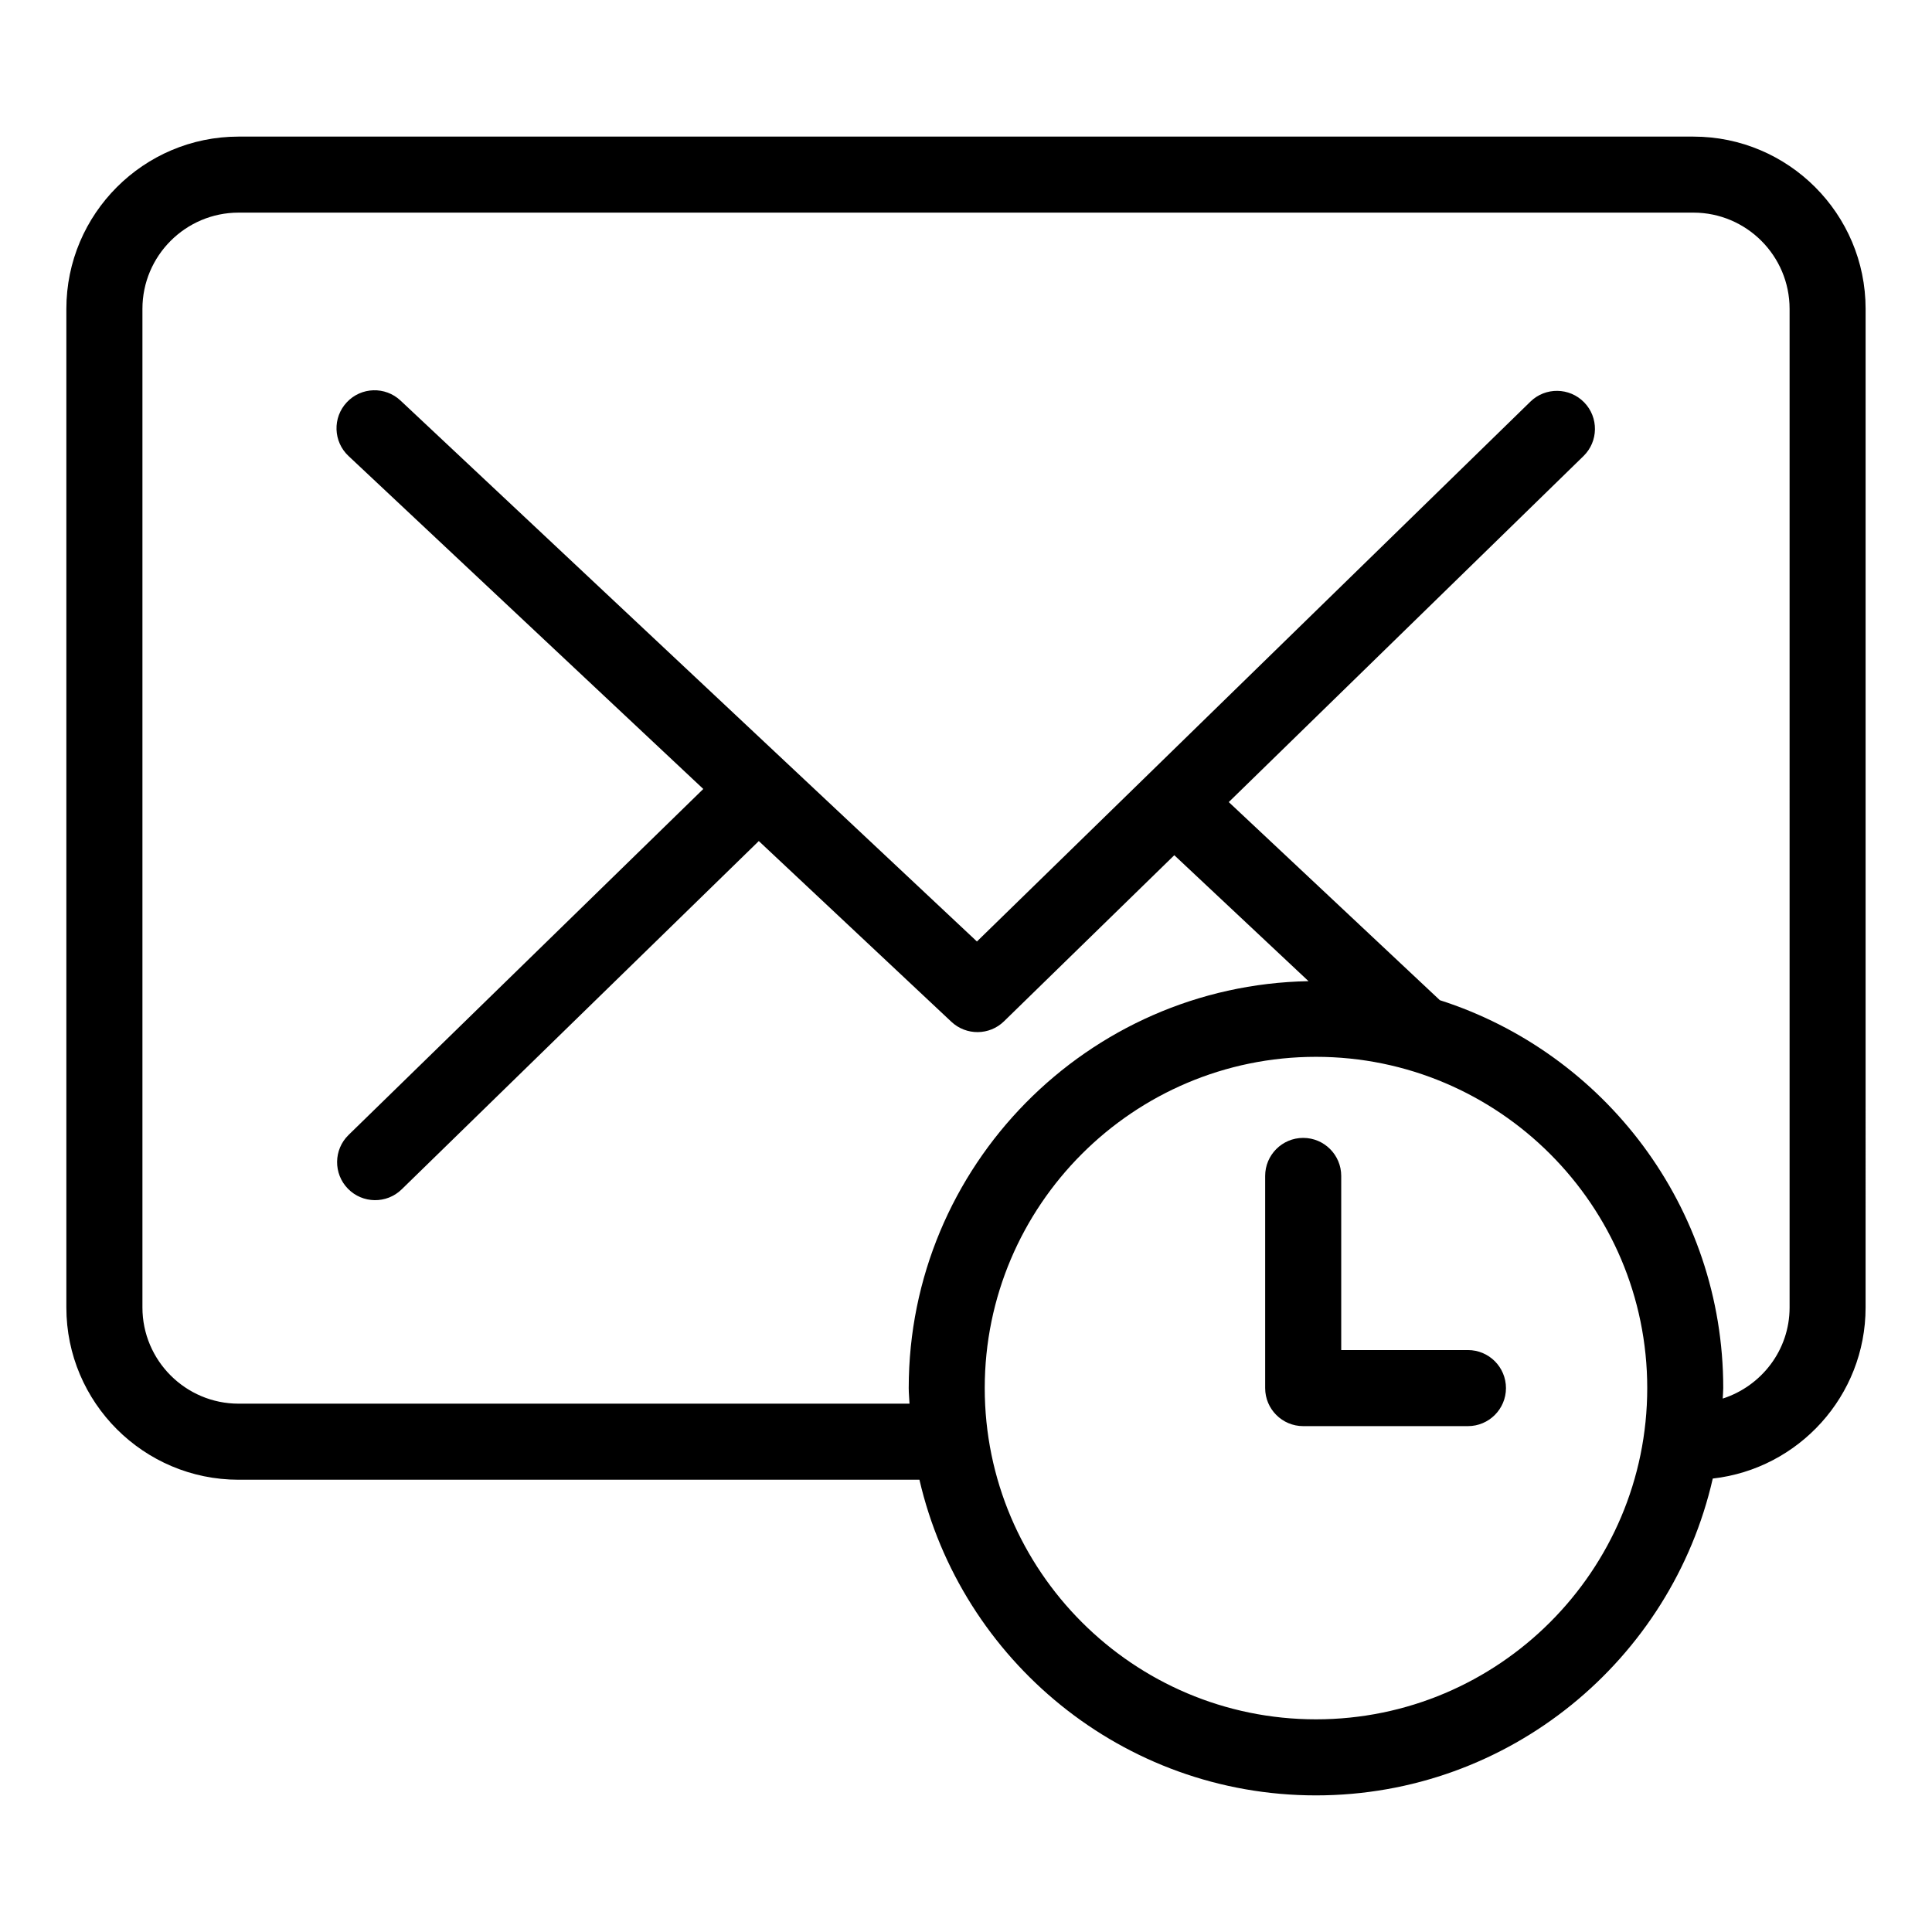
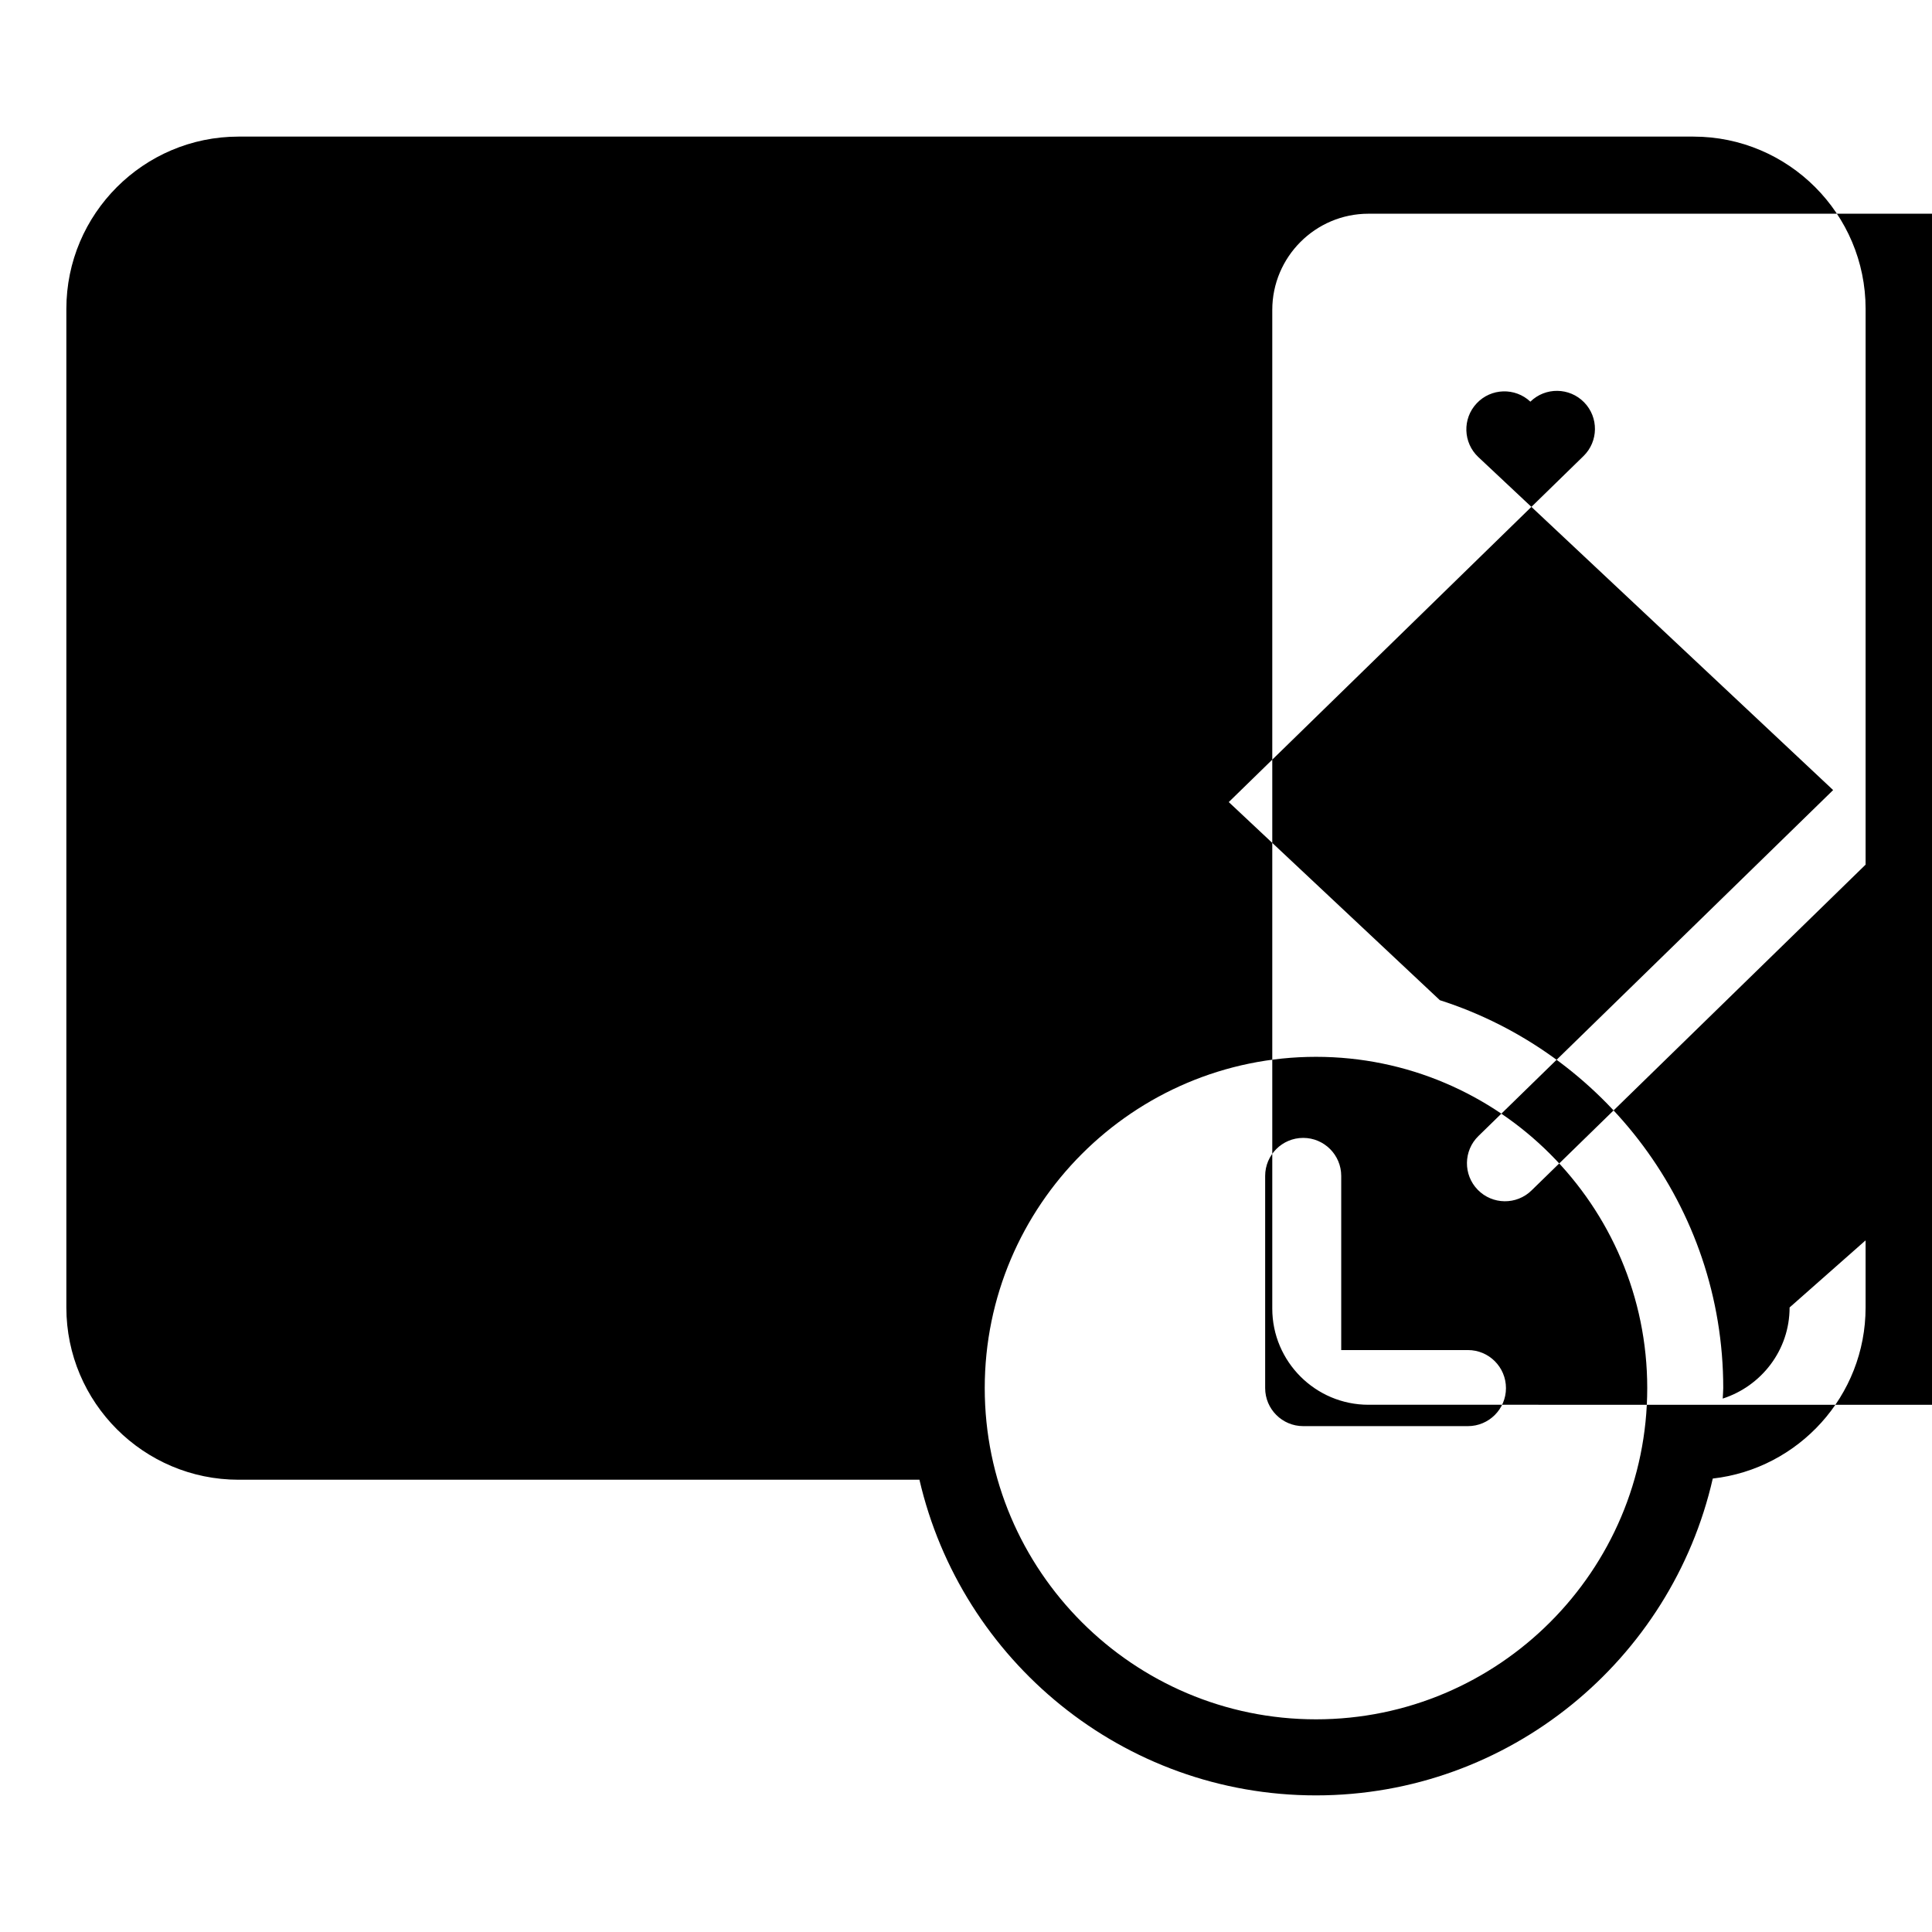
<svg xmlns="http://www.w3.org/2000/svg" fill="#000000" width="800px" height="800px" version="1.1" viewBox="144 144 512 512">
-   <path d="m533.02 501.78h-33.582v-46.148c0-5.562-4.516-10.078-10.078-10.078s-10.078 4.516-10.078 10.078v56.227c0 5.562 4.516 10.078 10.078 10.078h43.66c5.562 0 10.078-4.516 10.078-10.078-0.004-5.562-4.512-10.078-10.078-10.078zm59.75-321.58h-385.54c-25.16 0-45.645 20.48-45.645 45.656v264.64c0 25.172 20.477 45.648 45.645 45.648h180.43c11.059 47.852 53.922 83.652 105.08 83.652 51.273 0 94.219-35.957 105.16-83.965 22.758-2.57 40.5-21.906 40.5-45.332l0.004-264.65c0.004-25.172-20.465-45.648-45.633-45.648zm-100.02 419.44c-48.402 0-87.785-39.367-87.785-87.785 0-48.402 39.371-87.785 87.785-87.785 48.402 0 87.785 39.379 87.785 87.785-0.004 48.418-39.379 87.785-87.785 87.785zm125.51-109.15c0 11.324-7.473 20.844-17.723 24.148 0.031-0.938 0.141-1.84 0.141-2.785 0-48.07-31.594-88.855-75.098-102.79l-55.945-52.504 94-91.691c3.984-3.883 4.066-10.262 0.176-14.246-3.883-3.981-10.273-4.066-14.246-0.176l-146.67 143.06-152.75-143.35c-4.051-3.805-10.43-3.613-14.238 0.453-3.809 4.055-3.606 10.43 0.453 14.238l94.02 88.242-94.004 91.684c-3.984 3.883-4.066 10.262-0.176 14.246 3.883 3.977 10.27 4.066 14.246 0.176l94.645-92.305 51.039 47.898c3.93 3.688 10.082 3.641 13.934-0.125l45.137-44.023 35.57 33.379c-58.594 1.082-105.95 48.996-105.95 107.84 0 1.395 0.156 2.746 0.207 4.133l-177.79-0.004c-14.051 0-25.492-11.441-25.492-25.496v-264.64c0-14.062 11.441-25.504 25.492-25.504h385.53c14.055 0 25.492 11.441 25.492 25.504z" />
+   <path d="m533.02 501.78h-33.582v-46.148c0-5.562-4.516-10.078-10.078-10.078s-10.078 4.516-10.078 10.078v56.227c0 5.562 4.516 10.078 10.078 10.078h43.66c5.562 0 10.078-4.516 10.078-10.078-0.004-5.562-4.512-10.078-10.078-10.078zm59.75-321.58h-385.54c-25.16 0-45.645 20.48-45.645 45.656v264.64c0 25.172 20.477 45.648 45.645 45.648h180.43c11.059 47.852 53.922 83.652 105.08 83.652 51.273 0 94.219-35.957 105.16-83.965 22.758-2.57 40.5-21.906 40.5-45.332l0.004-264.65c0.004-25.172-20.465-45.648-45.633-45.648zm-100.02 419.44c-48.402 0-87.785-39.367-87.785-87.785 0-48.402 39.371-87.785 87.785-87.785 48.402 0 87.785 39.379 87.785 87.785-0.004 48.418-39.379 87.785-87.785 87.785zm125.51-109.15c0 11.324-7.473 20.844-17.723 24.148 0.031-0.938 0.141-1.84 0.141-2.785 0-48.07-31.594-88.855-75.098-102.79l-55.945-52.504 94-91.691c3.984-3.883 4.066-10.262 0.176-14.246-3.883-3.981-10.273-4.066-14.246-0.176c-4.051-3.805-10.43-3.613-14.238 0.453-3.809 4.055-3.606 10.43 0.453 14.238l94.02 88.242-94.004 91.684c-3.984 3.883-4.066 10.262-0.176 14.246 3.883 3.977 10.27 4.066 14.246 0.176l94.645-92.305 51.039 47.898c3.93 3.688 10.082 3.641 13.934-0.125l45.137-44.023 35.57 33.379c-58.594 1.082-105.95 48.996-105.95 107.84 0 1.395 0.156 2.746 0.207 4.133l-177.79-0.004c-14.051 0-25.492-11.441-25.492-25.496v-264.64c0-14.062 11.441-25.504 25.492-25.504h385.53c14.055 0 25.492 11.441 25.492 25.504z" />
</svg>